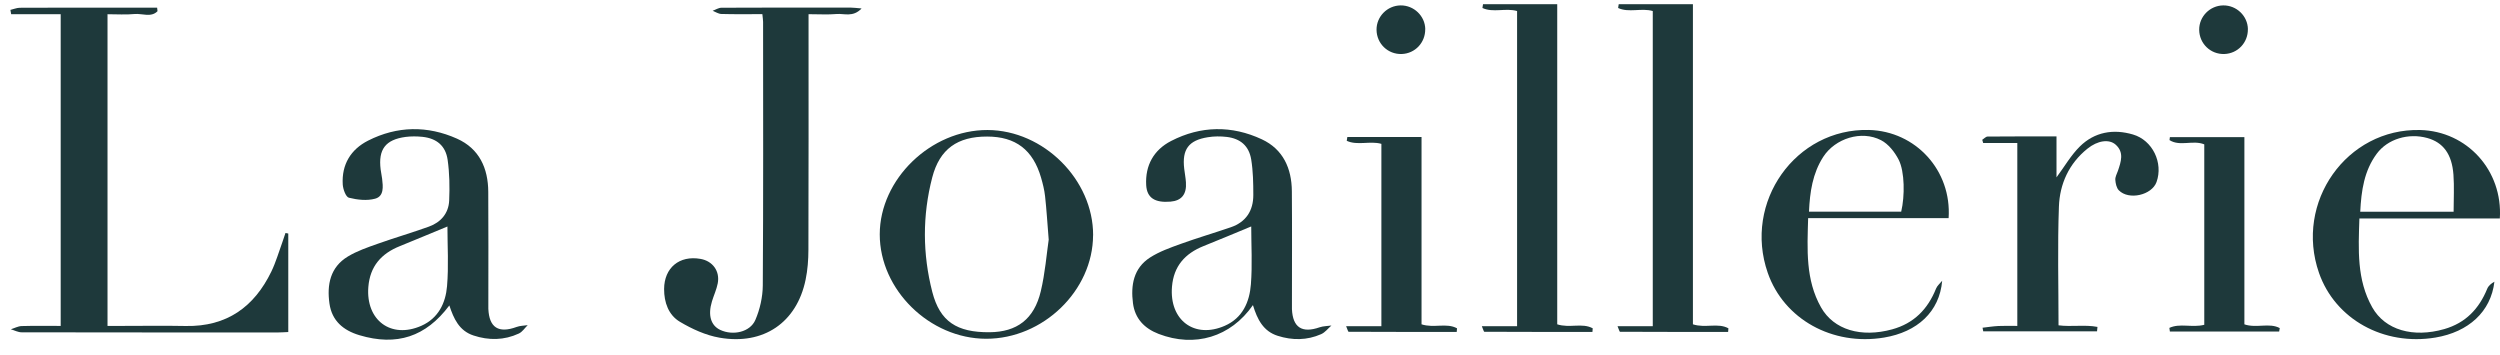
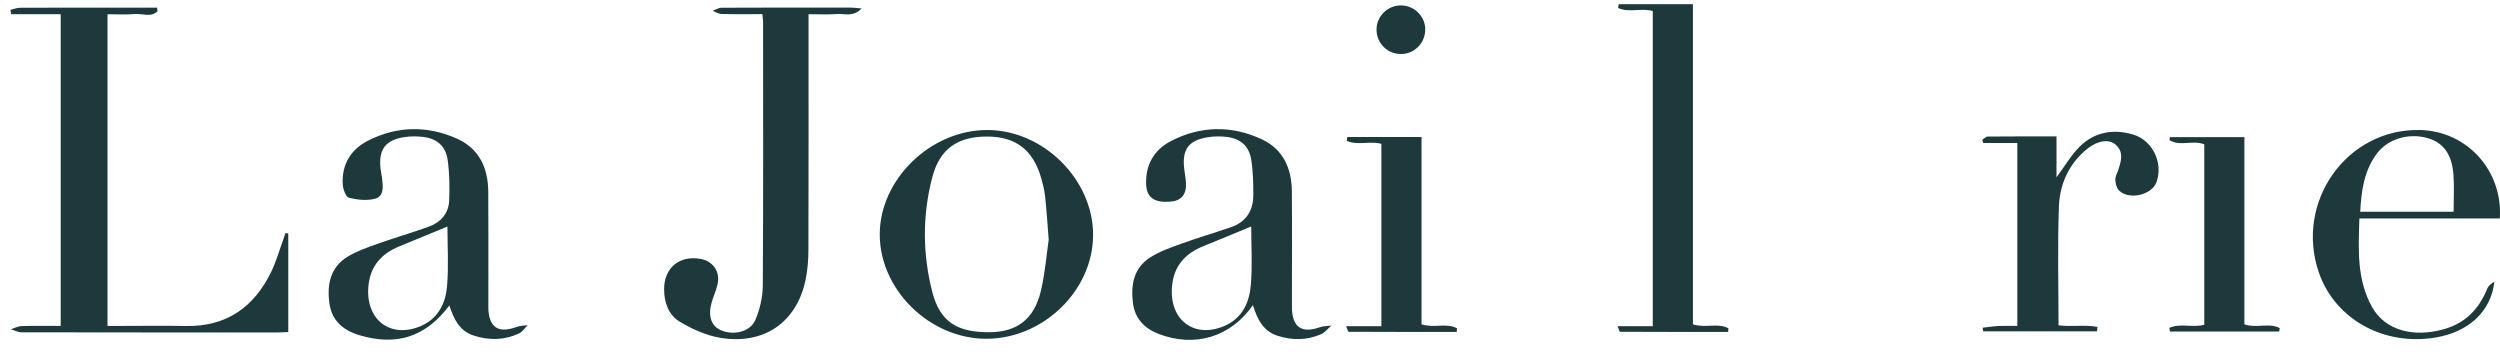
<svg xmlns="http://www.w3.org/2000/svg" width="148" height="21" viewBox="0 0 148 21" fill="#1E393B">
  <path d="M3.593 19.294V0.842H0.661C0.646 0.757 0.631 0.67 0.616 0.585C0.802 0.543 0.985 0.463 1.171 0.46C2.845 0.45 4.517 0.455 6.192 0.455C7.028 0.455 7.866 0.455 8.702 0.455C8.903 0.455 9.101 0.455 9.302 0.455C9.309 0.525 9.317 0.593 9.325 0.663C8.945 1.052 8.413 0.787 7.964 0.83C7.449 0.88 6.927 0.842 6.365 0.842V19.294C6.649 19.294 6.912 19.294 7.176 19.294C8.451 19.294 9.729 19.274 11.004 19.299C13.416 19.343 15.046 18.177 16.062 16.08C16.333 15.52 16.504 14.916 16.718 14.332C16.783 14.155 16.84 13.972 16.901 13.792C16.956 13.802 17.011 13.812 17.066 13.825V19.656C16.876 19.663 16.672 19.681 16.469 19.681C11.408 19.681 6.345 19.683 1.284 19.673C1.068 19.673 0.855 19.556 0.641 19.493C0.855 19.428 1.066 19.311 1.279 19.303C2.03 19.281 2.78 19.294 3.593 19.294Z" fill="#1E393B" />
  <path d="M51.001 0.505C50.496 1.037 49.969 0.79 49.523 0.83C49.008 0.875 48.483 0.84 47.866 0.84V1.606C47.866 5.994 47.873 10.384 47.858 14.771C47.858 15.37 47.813 15.982 47.69 16.567C47.165 19.094 45.202 20.447 42.591 19.99C41.778 19.848 40.967 19.476 40.252 19.051C39.579 18.652 39.313 17.91 39.315 17.111C39.321 15.852 40.219 15.106 41.469 15.326C42.192 15.453 42.632 16.052 42.489 16.781C42.418 17.143 42.255 17.488 42.147 17.845C41.899 18.657 42.079 19.268 42.639 19.531C43.39 19.883 44.406 19.666 44.718 18.939C44.989 18.31 45.152 17.583 45.157 16.899C45.192 11.7 45.177 6.498 45.175 1.299C45.175 1.177 45.152 1.055 45.132 0.837C44.311 0.837 43.508 0.85 42.702 0.827C42.531 0.822 42.361 0.705 42.19 0.638C42.363 0.575 42.536 0.46 42.709 0.458C45.26 0.445 47.81 0.448 50.361 0.45C50.522 0.45 50.685 0.475 51.004 0.5L51.001 0.505Z" fill="#1E393B" />
  <path d="M26.601 18.082C25.21 19.943 23.483 20.502 21.281 19.845C20.317 19.558 19.647 18.986 19.504 17.97C19.346 16.856 19.547 15.818 20.593 15.186C21.138 14.856 21.761 14.644 22.368 14.429C23.37 14.072 24.392 13.777 25.393 13.415C26.099 13.161 26.555 12.629 26.591 11.88C26.626 11.075 26.613 10.257 26.5 9.462C26.38 8.626 25.845 8.191 25.012 8.101C24.683 8.067 24.339 8.064 24.01 8.106C22.82 8.266 22.386 8.843 22.534 10.029C22.557 10.214 22.599 10.399 22.622 10.584C22.677 11.048 22.74 11.617 22.208 11.762C21.726 11.895 21.151 11.83 20.654 11.705C20.473 11.66 20.307 11.2 20.29 10.921C20.22 9.745 20.762 8.846 21.793 8.324C23.513 7.452 25.305 7.427 27.055 8.209C28.378 8.801 28.898 9.964 28.905 11.355C28.92 13.498 28.91 15.64 28.91 17.78C28.91 17.948 28.905 18.112 28.91 18.28C28.958 19.396 29.515 19.748 30.582 19.356C30.785 19.281 31.019 19.281 31.24 19.249C31.067 19.418 30.924 19.648 30.715 19.745C29.844 20.15 28.935 20.16 28.029 19.86C27.181 19.581 26.857 18.859 26.601 18.08V18.082ZM26.49 13.408C25.581 13.782 24.628 14.184 23.669 14.572C22.567 15.014 21.904 15.768 21.806 16.986C21.648 18.961 23.151 20.08 24.946 19.286C25.953 18.839 26.382 17.938 26.465 16.941C26.566 15.75 26.488 14.546 26.488 13.41L26.49 13.408Z" fill="#1E393B" />
  <path d="M74.174 18.062C72.856 19.955 70.735 20.59 68.593 19.768C67.747 19.443 67.188 18.859 67.072 17.95C66.934 16.884 67.105 15.875 68.081 15.246C68.634 14.891 69.276 14.664 69.899 14.439C70.878 14.085 71.879 13.792 72.866 13.453C73.767 13.143 74.196 12.469 74.196 11.547C74.196 10.843 74.184 10.132 74.071 9.44C73.938 8.636 73.433 8.204 72.625 8.106C72.256 8.062 71.869 8.064 71.503 8.124C70.363 8.306 69.972 8.846 70.105 9.987C70.135 10.254 70.19 10.521 70.207 10.791C70.258 11.502 69.949 11.882 69.294 11.937C68.37 12.014 67.9 11.715 67.855 10.966C67.788 9.79 68.302 8.876 69.329 8.346C71.084 7.442 72.921 7.415 74.704 8.249C75.964 8.838 76.468 9.974 76.478 11.318C76.496 13.48 76.483 15.643 76.483 17.805C76.483 17.973 76.478 18.137 76.483 18.305C76.534 19.388 77.078 19.738 78.115 19.378C78.336 19.301 78.585 19.306 78.82 19.271C78.62 19.446 78.444 19.681 78.21 19.783C77.374 20.152 76.503 20.155 75.64 19.88C74.789 19.611 74.432 18.911 74.174 18.062ZM74.073 13.405C73.162 13.782 72.211 14.184 71.254 14.566C70.155 15.006 69.482 15.753 69.382 16.971C69.216 18.949 70.707 20.075 72.504 19.288C73.564 18.826 73.973 17.875 74.053 16.831C74.144 15.678 74.073 14.514 74.073 13.403V13.405Z" fill="#1E393B" />
  <path d="M64.71 13.927C64.7 17.206 61.75 20.06 58.379 20.055C55.033 20.05 52.078 17.151 52.081 13.875C52.081 10.611 55.105 7.684 58.464 7.697C61.781 7.709 64.723 10.641 64.713 13.927H64.71ZM62.084 14.197C61.999 13.146 61.954 12.379 61.868 11.615C61.828 11.245 61.735 10.878 61.632 10.521C61.153 8.868 60.124 8.086 58.442 8.084C56.69 8.079 55.628 8.813 55.188 10.506C54.603 12.756 54.614 15.038 55.193 17.288C55.645 19.034 56.642 19.683 58.582 19.668C60.199 19.656 61.221 18.899 61.615 17.241C61.873 16.157 61.959 15.033 62.082 14.197H62.084Z" fill="#1E393B" />
-   <path d="M92.186 19.199C92.926 19.441 93.667 19.094 94.289 19.436C94.284 19.508 94.279 19.581 94.272 19.651C92.14 19.651 90.007 19.651 87.875 19.641C87.838 19.641 87.8 19.483 87.725 19.311H89.811V0.653C89.14 0.458 88.392 0.767 87.76 0.473C87.772 0.398 87.782 0.323 87.795 0.248H92.188V19.199H92.186Z" fill="#1E393B" />
  <path d="M100.219 19.199C100.959 19.441 101.7 19.094 102.322 19.436C102.317 19.508 102.312 19.578 102.305 19.651C100.173 19.651 98.04 19.651 95.908 19.641C95.871 19.641 95.833 19.483 95.758 19.311H97.844V0.653C97.174 0.458 96.423 0.767 95.793 0.473C95.805 0.398 95.816 0.323 95.828 0.248H100.221V19.199H100.219Z" fill="#1E393B" />
-   <path d="M114.977 16.622C114.819 18.459 113.503 19.655 111.54 19.983C108.482 20.492 105.606 18.894 104.652 16.155C103.191 11.967 106.296 7.582 110.646 7.694C113.413 7.767 115.547 10.094 115.358 12.913H107.042C106.989 14.769 106.881 16.562 107.805 18.195C108.56 19.531 110.182 20 112.014 19.498C113.305 19.144 114.126 18.302 114.613 17.086C114.683 16.911 114.854 16.774 114.979 16.619L114.977 16.622ZM112.552 12.526C112.768 11.622 112.765 10.164 112.401 9.455C112.17 9.003 111.794 8.523 111.357 8.299C110.202 7.699 108.643 8.191 107.935 9.288C107.308 10.261 107.144 11.36 107.092 12.529H112.552V12.526Z" fill="#1E393B" />
  <path d="M147.99 12.933H139.676C139.618 14.769 139.513 16.559 140.437 18.195C141.2 19.546 142.862 20.01 144.704 19.481C145.969 19.116 146.763 18.277 147.245 17.091C147.318 16.914 147.486 16.776 147.669 16.677C147.463 18.45 146.138 19.656 144.177 19.983C141.117 20.492 138.243 18.896 137.286 16.16C135.823 11.97 138.925 7.587 143.276 7.697C146.045 7.767 148.174 10.087 147.99 12.936V12.933ZM145.254 12.534C145.254 11.777 145.297 11.056 145.244 10.339C145.154 9.115 144.631 8.429 143.693 8.169C142.578 7.862 141.353 8.224 140.705 9.098C139.957 10.107 139.789 11.285 139.726 12.534H145.254Z" fill="#1E393B" />
  <path d="M121.86 19.259C122.641 19.358 123.427 19.209 124.17 19.353L124.145 19.613H117.407C117.394 19.543 117.379 19.471 117.367 19.401C117.68 19.366 117.994 19.314 118.308 19.299C118.662 19.281 119.016 19.294 119.425 19.294V8.466H117.404C117.387 8.404 117.367 8.339 117.349 8.276C117.455 8.209 117.56 8.084 117.668 8.084C119.001 8.071 120.336 8.076 121.745 8.076V10.499C122.217 9.864 122.598 9.193 123.13 8.668C124.001 7.812 125.109 7.62 126.271 7.962C127.436 8.304 128.073 9.642 127.667 10.776C127.388 11.553 126.027 11.867 125.437 11.268C125.297 11.126 125.242 10.861 125.227 10.649C125.214 10.474 125.319 10.291 125.38 10.117C125.563 9.577 125.761 9.018 125.244 8.561C124.858 8.219 124.177 8.316 123.575 8.803C122.483 9.68 121.935 10.891 121.888 12.232C121.802 14.554 121.865 16.881 121.865 19.266L121.86 19.259Z" fill="#1E393B" />
  <path d="M84.152 19.199C84.893 19.441 85.633 19.094 86.256 19.436C86.251 19.508 86.246 19.578 86.238 19.651C84.107 19.651 81.973 19.651 79.842 19.641C79.804 19.641 79.767 19.483 79.691 19.311H81.778V8.516C81.107 8.324 80.359 8.631 79.727 8.336C79.739 8.261 79.749 8.186 79.762 8.111H84.155V19.196L84.152 19.199Z" fill="#1E393B" />
  <path d="M130.493 19.231V8.546C129.825 8.271 129.05 8.691 128.435 8.294C128.442 8.236 128.45 8.176 128.457 8.119H132.868V19.201C133.583 19.446 134.342 19.089 134.962 19.423L134.926 19.628H128.457C128.447 19.556 128.437 19.483 128.427 19.411C129.05 19.119 129.773 19.411 130.488 19.229L130.493 19.231Z" fill="#1E393B" />
  <path d="M84.373 1.724C84.383 2.523 83.773 3.17 82.982 3.197C82.166 3.225 81.499 2.585 81.491 1.764C81.484 0.982 82.124 0.33 82.915 0.32C83.703 0.31 84.363 0.947 84.376 1.724H84.373Z" fill="#1E393B" />
-   <path d="M133.074 1.724C133.086 2.523 132.474 3.17 131.683 3.197C130.867 3.225 130.199 2.583 130.192 1.764C130.184 0.982 130.825 0.33 131.615 0.32C132.404 0.31 133.064 0.947 133.076 1.724H133.074Z" fill="#1E393B" />
</svg>